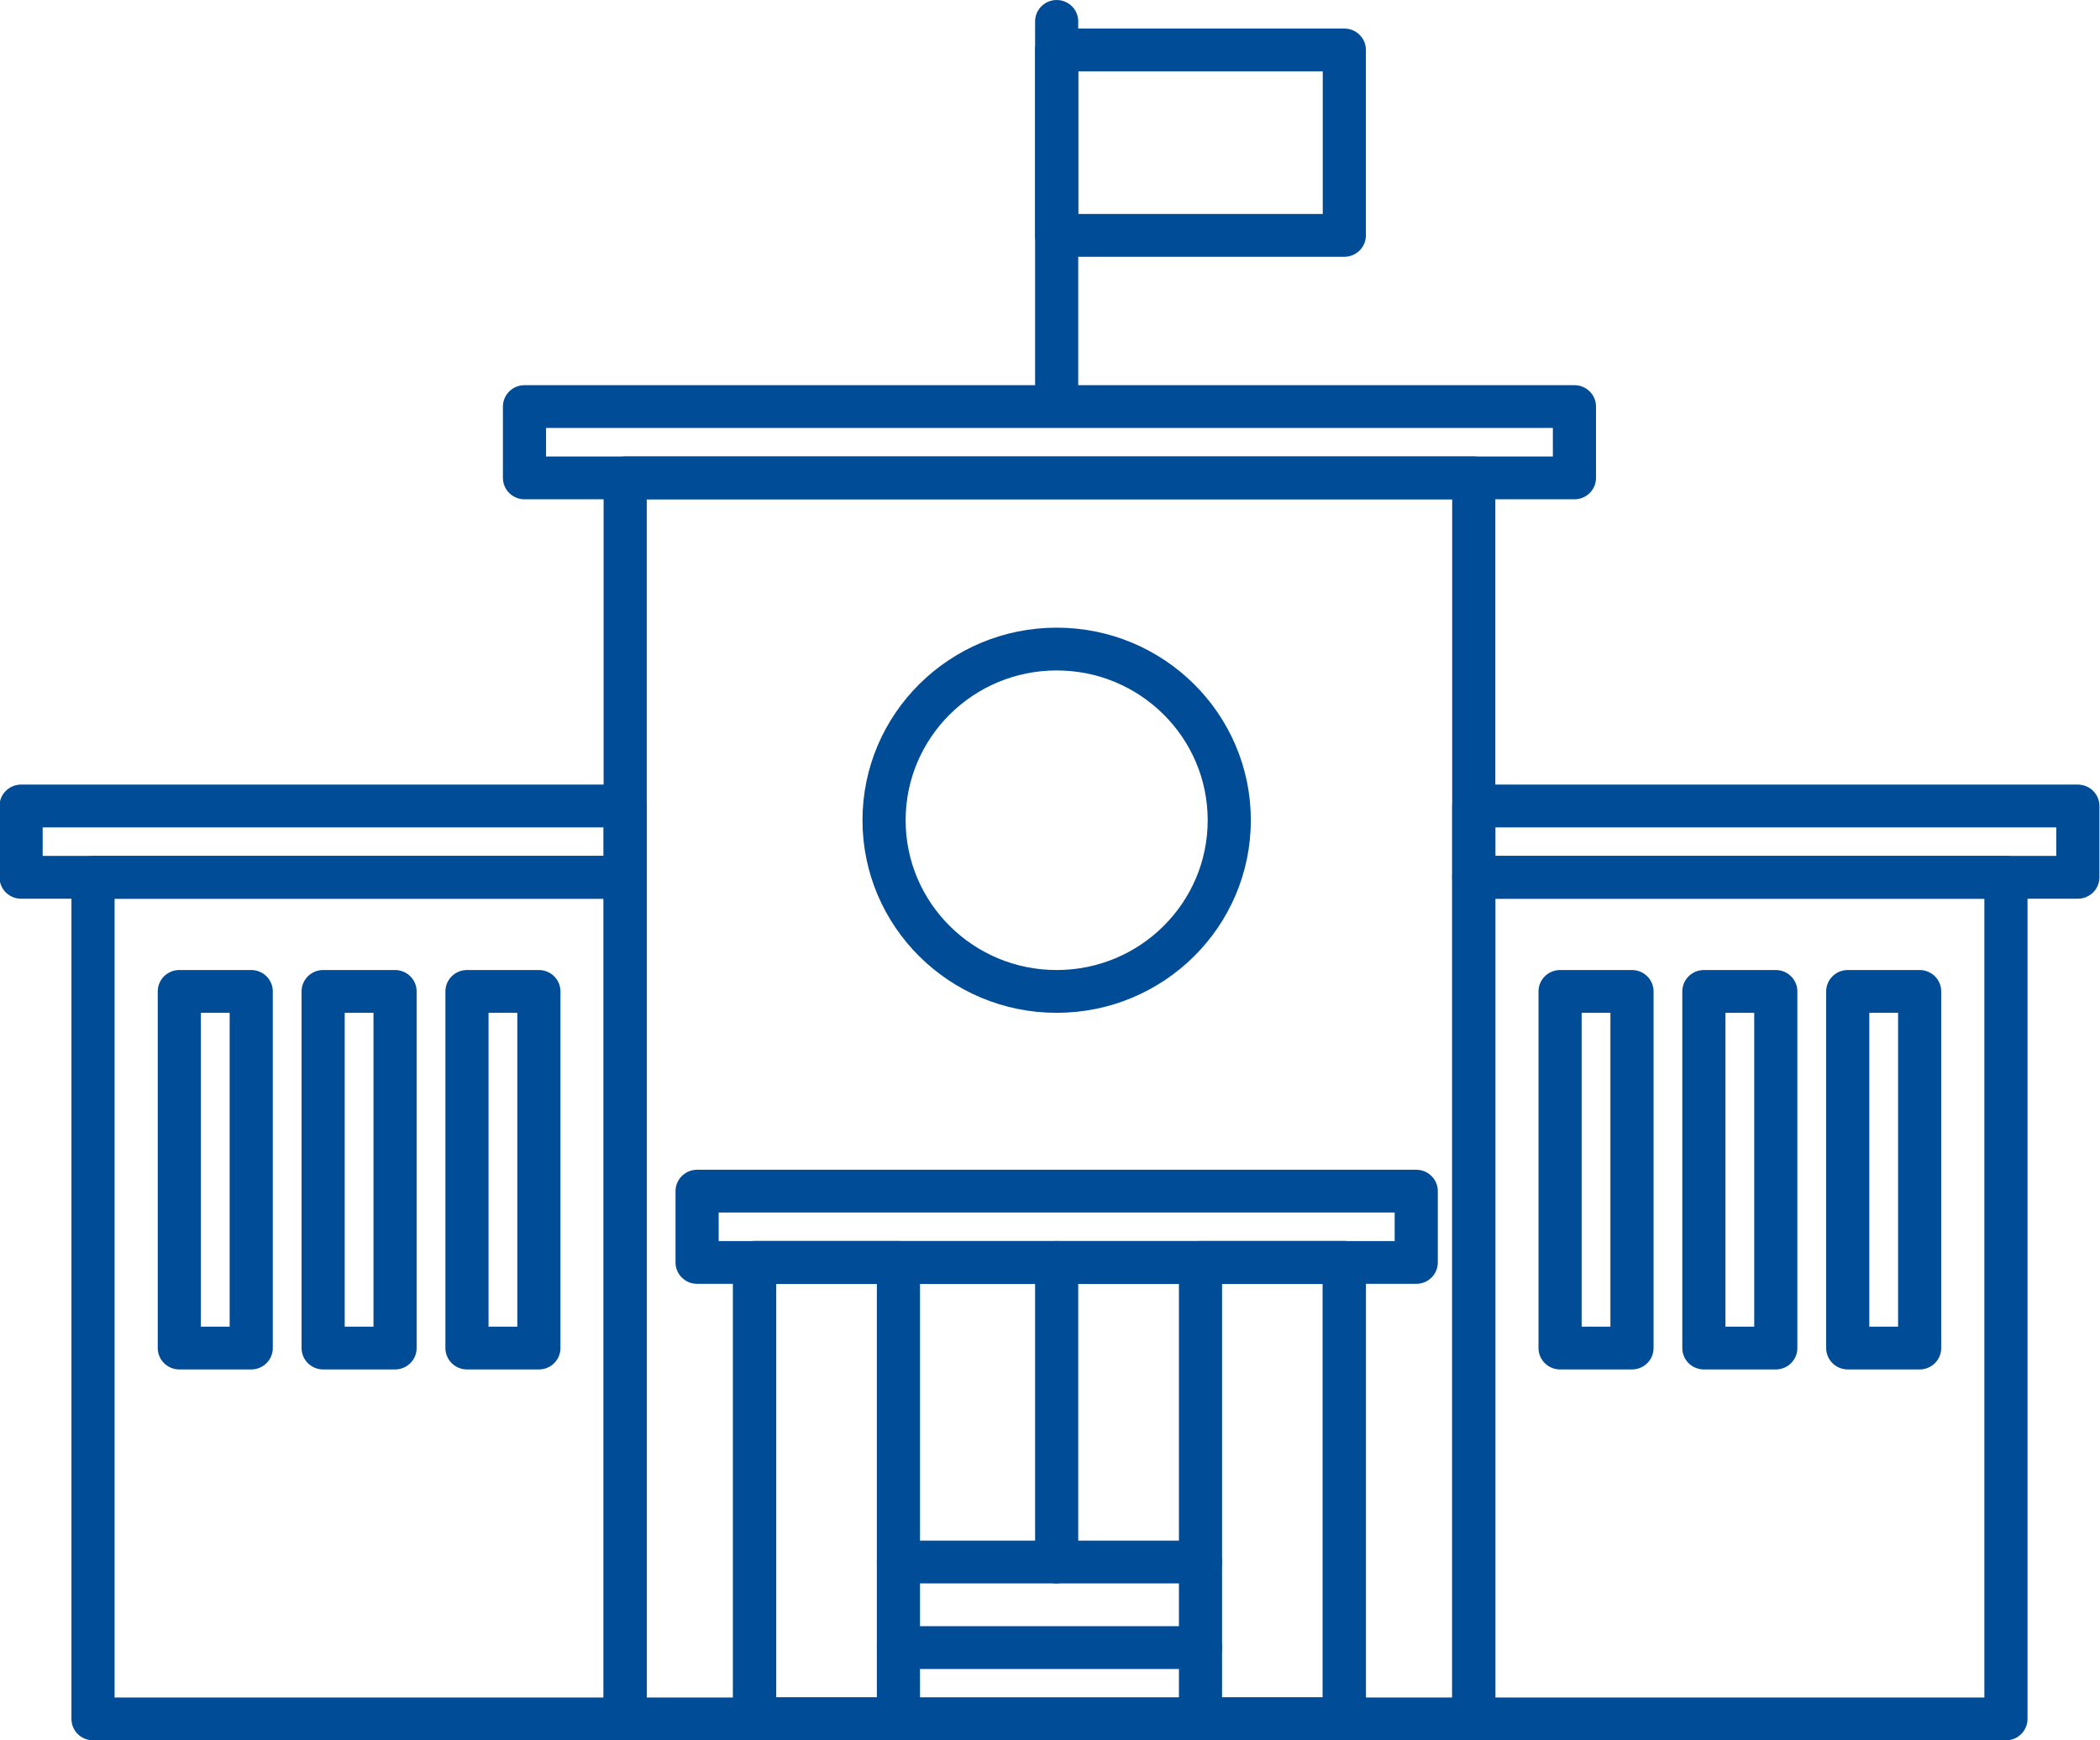
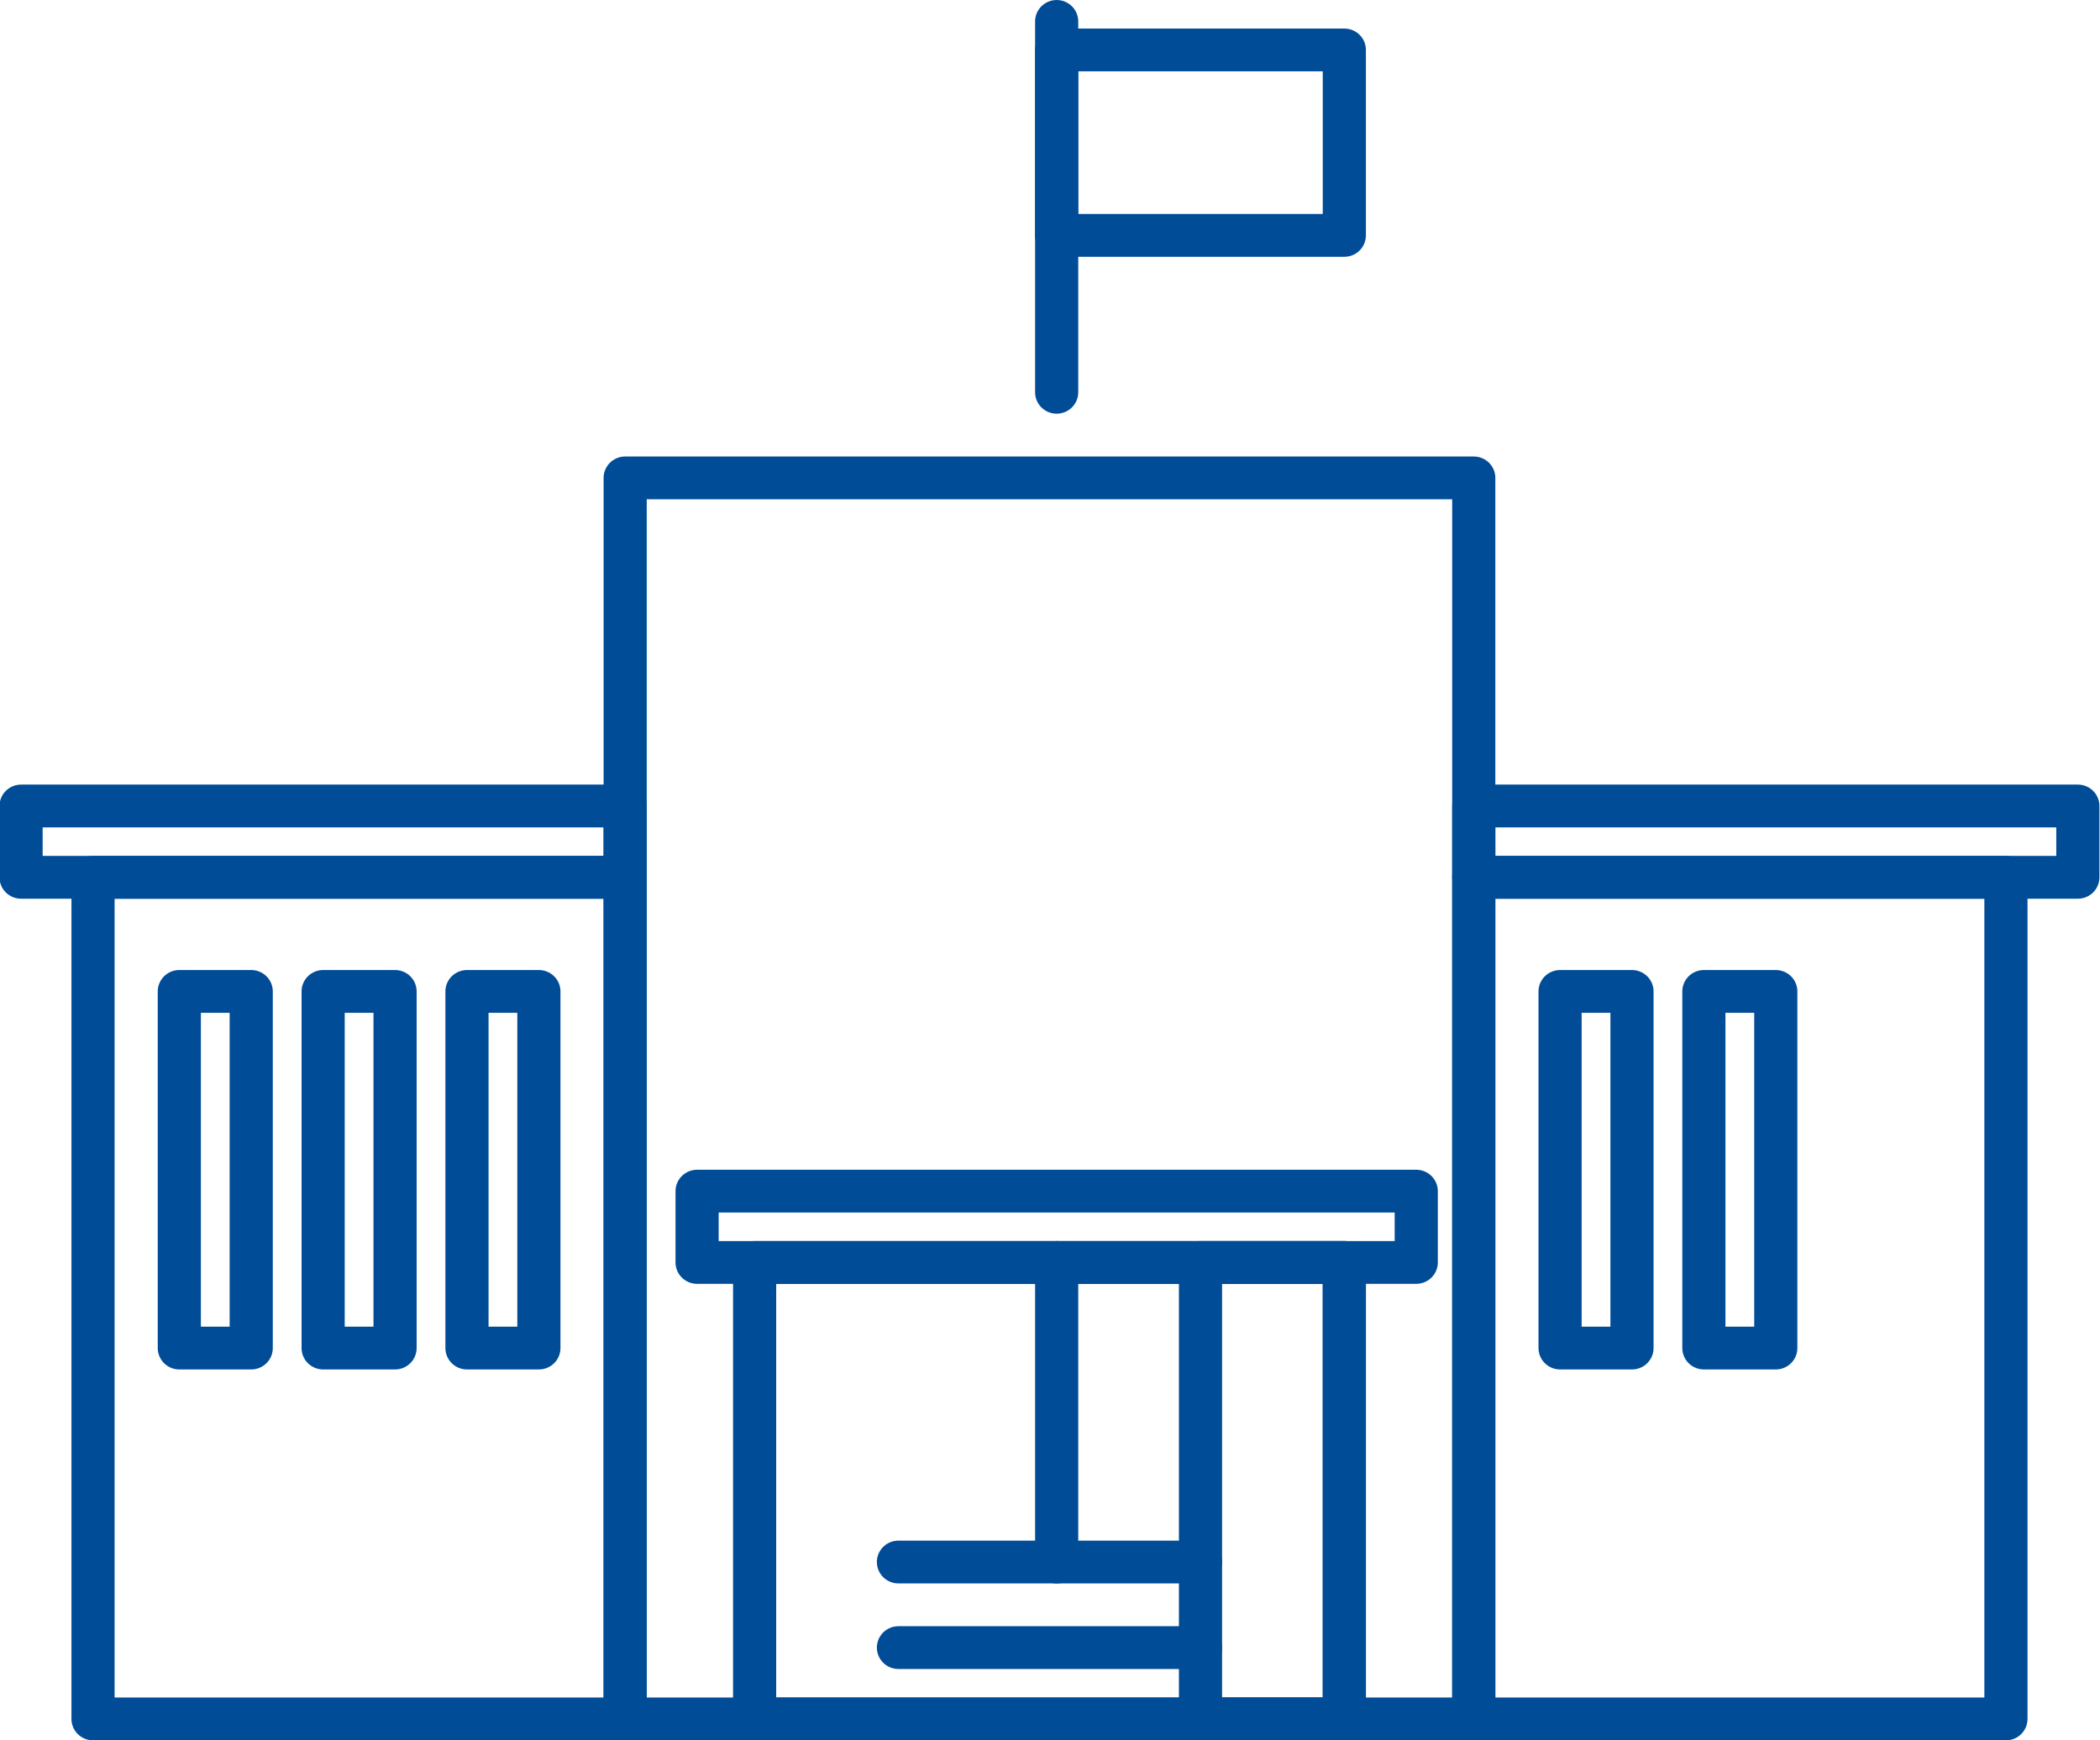
<svg xmlns="http://www.w3.org/2000/svg" width="76" height="63" xml:space="preserve" overflow="hidden">
  <g>
    <path d="M441.258 296.152 460.365 296.152 460.365 326.619 441.258 326.619Z" stroke="#004C97" stroke-width="1.549" stroke-linecap="round" stroke-linejoin="round" stroke-miterlimit="10" fill="none" fill-rule="evenodd" transform="matrix(1.008 0 0 1 -391.452 -264.393)" />
    <path d="M391.685 296.152 410.791 296.152 410.791 326.619 391.685 326.619Z" stroke="#004C97" stroke-width="1.549" stroke-linecap="round" stroke-linejoin="round" stroke-miterlimit="10" fill="none" fill-rule="evenodd" transform="matrix(1.008 0 0 1 -391.452 -264.393)" />
    <path d="M441.258 281.693 441.258 326.619 410.791 326.619 410.791 281.693Z" stroke="#004C97" stroke-width="1.549" stroke-linecap="round" stroke-linejoin="round" stroke-miterlimit="10" fill="none" fill-rule="evenodd" transform="matrix(1.008 0 0 1 -391.452 -264.393)" />
-     <path d="M407.176 279.111 444.873 279.111 444.873 281.693 407.176 281.693Z" stroke="#004C97" stroke-width="1.549" stroke-linecap="round" stroke-linejoin="round" stroke-miterlimit="10" fill="none" fill-rule="evenodd" transform="matrix(1.008 0 0 1 -391.452 -264.393)" />
    <path d="M413.373 307.513 439.193 307.513 439.193 310.094 413.373 310.094Z" stroke="#004C97" stroke-width="1.549" stroke-linecap="round" stroke-linejoin="round" stroke-miterlimit="10" fill="none" fill-rule="evenodd" transform="matrix(1.008 0 0 1 -391.452 -264.393)" />
-     <path d="M415.439 326.619 415.439 310.094 420.602 310.094 420.602 326.619Z" stroke="#004C97" stroke-width="1.549" stroke-linecap="round" stroke-linejoin="round" stroke-miterlimit="10" fill="none" fill-rule="evenodd" transform="matrix(1.008 0 0 1 -391.452 -264.393)" />
    <path d="M431.447 326.619 431.447 310.094 436.611 310.094 436.611 326.619Z" stroke="#004C97" stroke-width="1.549" stroke-linecap="round" stroke-linejoin="round" stroke-miterlimit="10" fill="none" fill-rule="evenodd" transform="matrix(1.008 0 0 1 -391.452 -264.393)" />
    <path d="M389.102 293.57 410.791 293.57 410.791 296.152 389.102 296.152Z" stroke="#004C97" stroke-width="1.549" stroke-linecap="round" stroke-linejoin="round" stroke-miterlimit="10" fill="none" fill-rule="evenodd" transform="matrix(1.008 0 0 1 -391.452 -264.393)" />
    <path d="M441.258 293.57 462.947 293.57 462.947 296.152 441.258 296.152Z" stroke="#004C97" stroke-width="1.549" stroke-linecap="round" stroke-linejoin="round" stroke-miterlimit="10" fill="none" fill-rule="evenodd" transform="matrix(1.008 0 0 1 -391.452 -264.393)" />
    <path d="M394.783 300.283 397.365 300.283 397.365 313.193 394.783 313.193Z" stroke="#004C97" stroke-width="1.549" stroke-linecap="round" stroke-linejoin="round" stroke-miterlimit="10" fill="none" fill-rule="evenodd" transform="matrix(1.008 0 0 1 -391.452 -264.393)" />
    <path d="M399.947 300.283 402.529 300.283 402.529 313.193 399.947 313.193Z" stroke="#004C97" stroke-width="1.549" stroke-linecap="round" stroke-linejoin="round" stroke-miterlimit="10" fill="none" fill-rule="evenodd" transform="matrix(1.008 0 0 1 -391.452 -264.393)" />
    <path d="M405.111 300.283 407.693 300.283 407.693 313.193 405.111 313.193Z" stroke="#004C97" stroke-width="1.549" stroke-linecap="round" stroke-linejoin="round" stroke-miterlimit="10" fill="none" fill-rule="evenodd" transform="matrix(1.008 0 0 1 -391.452 -264.393)" />
    <path d="M444.357 300.283 446.939 300.283 446.939 313.193 444.357 313.193Z" stroke="#004C97" stroke-width="1.549" stroke-linecap="round" stroke-linejoin="round" stroke-miterlimit="10" fill="none" fill-rule="evenodd" transform="matrix(1.008 0 0 1 -391.452 -264.393)" />
    <path d="M449.52 300.283 452.102 300.283 452.102 313.193 449.52 313.193Z" stroke="#004C97" stroke-width="1.549" stroke-linecap="round" stroke-linejoin="round" stroke-miterlimit="10" fill="none" fill-rule="evenodd" transform="matrix(1.008 0 0 1 -391.452 -264.393)" />
-     <path d="M454.685 300.283 457.267 300.283 457.267 313.193 454.685 313.193Z" stroke="#004C97" stroke-width="1.549" stroke-linecap="round" stroke-linejoin="round" stroke-miterlimit="10" fill="none" fill-rule="evenodd" transform="matrix(1.008 0 0 1 -391.452 -264.393)" />
    <path d="M415.439 310.094 436.611 310.094 436.611 326.619 415.439 326.619Z" stroke="#004C97" stroke-width="1.549" stroke-linecap="round" stroke-linejoin="round" stroke-miterlimit="10" fill="none" fill-rule="evenodd" transform="matrix(1.008 0 0 1 -391.452 -264.393)" />
    <path d="M420.602 324.037 431.447 324.037" stroke="#004C97" stroke-width="1.549" stroke-linecap="round" stroke-linejoin="round" stroke-miterlimit="10" fill="none" fill-rule="evenodd" transform="matrix(1.008 0 0 1 -391.452 -264.393)" />
    <path d="M420.602 320.939 431.447 320.939" stroke="#004C97" stroke-width="1.549" stroke-linecap="round" stroke-linejoin="round" stroke-miterlimit="10" fill="none" fill-rule="evenodd" transform="matrix(1.008 0 0 1 -391.452 -264.393)" />
    <path d="M426.283 310.094 426.283 320.939" stroke="#004C97" stroke-width="1.549" stroke-linecap="round" stroke-linejoin="round" stroke-miterlimit="10" fill="none" fill-rule="evenodd" transform="matrix(1.008 0 0 1 -391.452 -264.393)" />
-     <path d="M432.48 294.086C432.48 297.508 429.705 300.283 426.283 300.283 422.861 300.283 420.086 297.508 420.086 294.086 420.086 290.664 422.861 287.889 426.283 287.889 429.705 287.889 432.48 290.664 432.48 294.086Z" stroke="#004C97" stroke-width="1.549" stroke-linecap="round" stroke-linejoin="round" stroke-miterlimit="10" fill="none" fill-rule="evenodd" transform="matrix(1.008 0 0 1 -391.452 -264.393)" />
+     <path d="M432.48 294.086Z" stroke="#004C97" stroke-width="1.549" stroke-linecap="round" stroke-linejoin="round" stroke-miterlimit="10" fill="none" fill-rule="evenodd" transform="matrix(1.008 0 0 1 -391.452 -264.393)" />
    <path d="M426.283 278.594 426.283 265.168" stroke="#004C97" stroke-width="1.549" stroke-linecap="round" stroke-linejoin="round" stroke-miterlimit="10" fill="none" fill-rule="evenodd" transform="matrix(1.008 0 0 1 -391.452 -264.393)" />
    <path d="M426.283 266.201 436.611 266.201 436.611 272.914 426.283 272.914Z" stroke="#004C97" stroke-width="1.549" stroke-linecap="round" stroke-linejoin="round" stroke-miterlimit="10" fill="none" fill-rule="evenodd" transform="matrix(1.008 0 0 1 -391.452 -264.393)" />
  </g>
</svg>